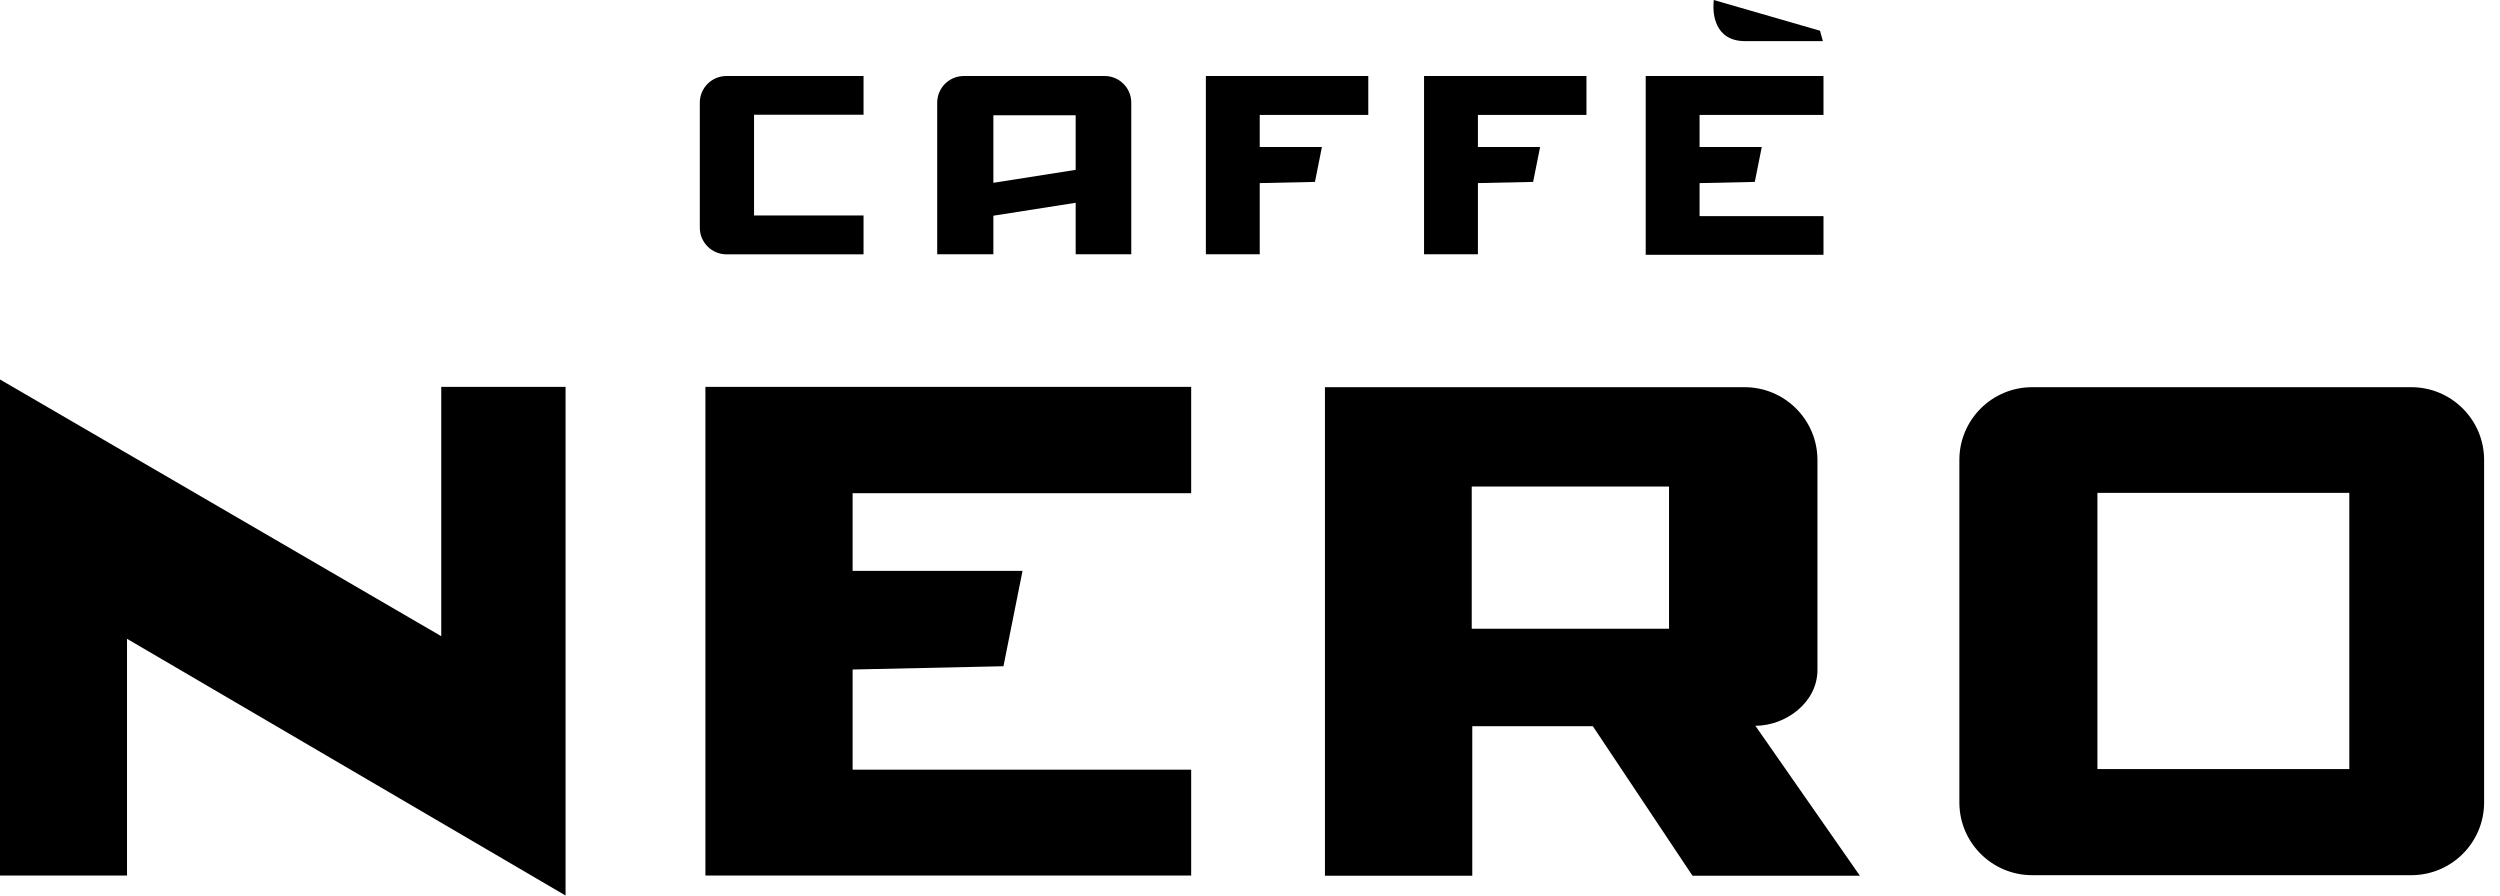
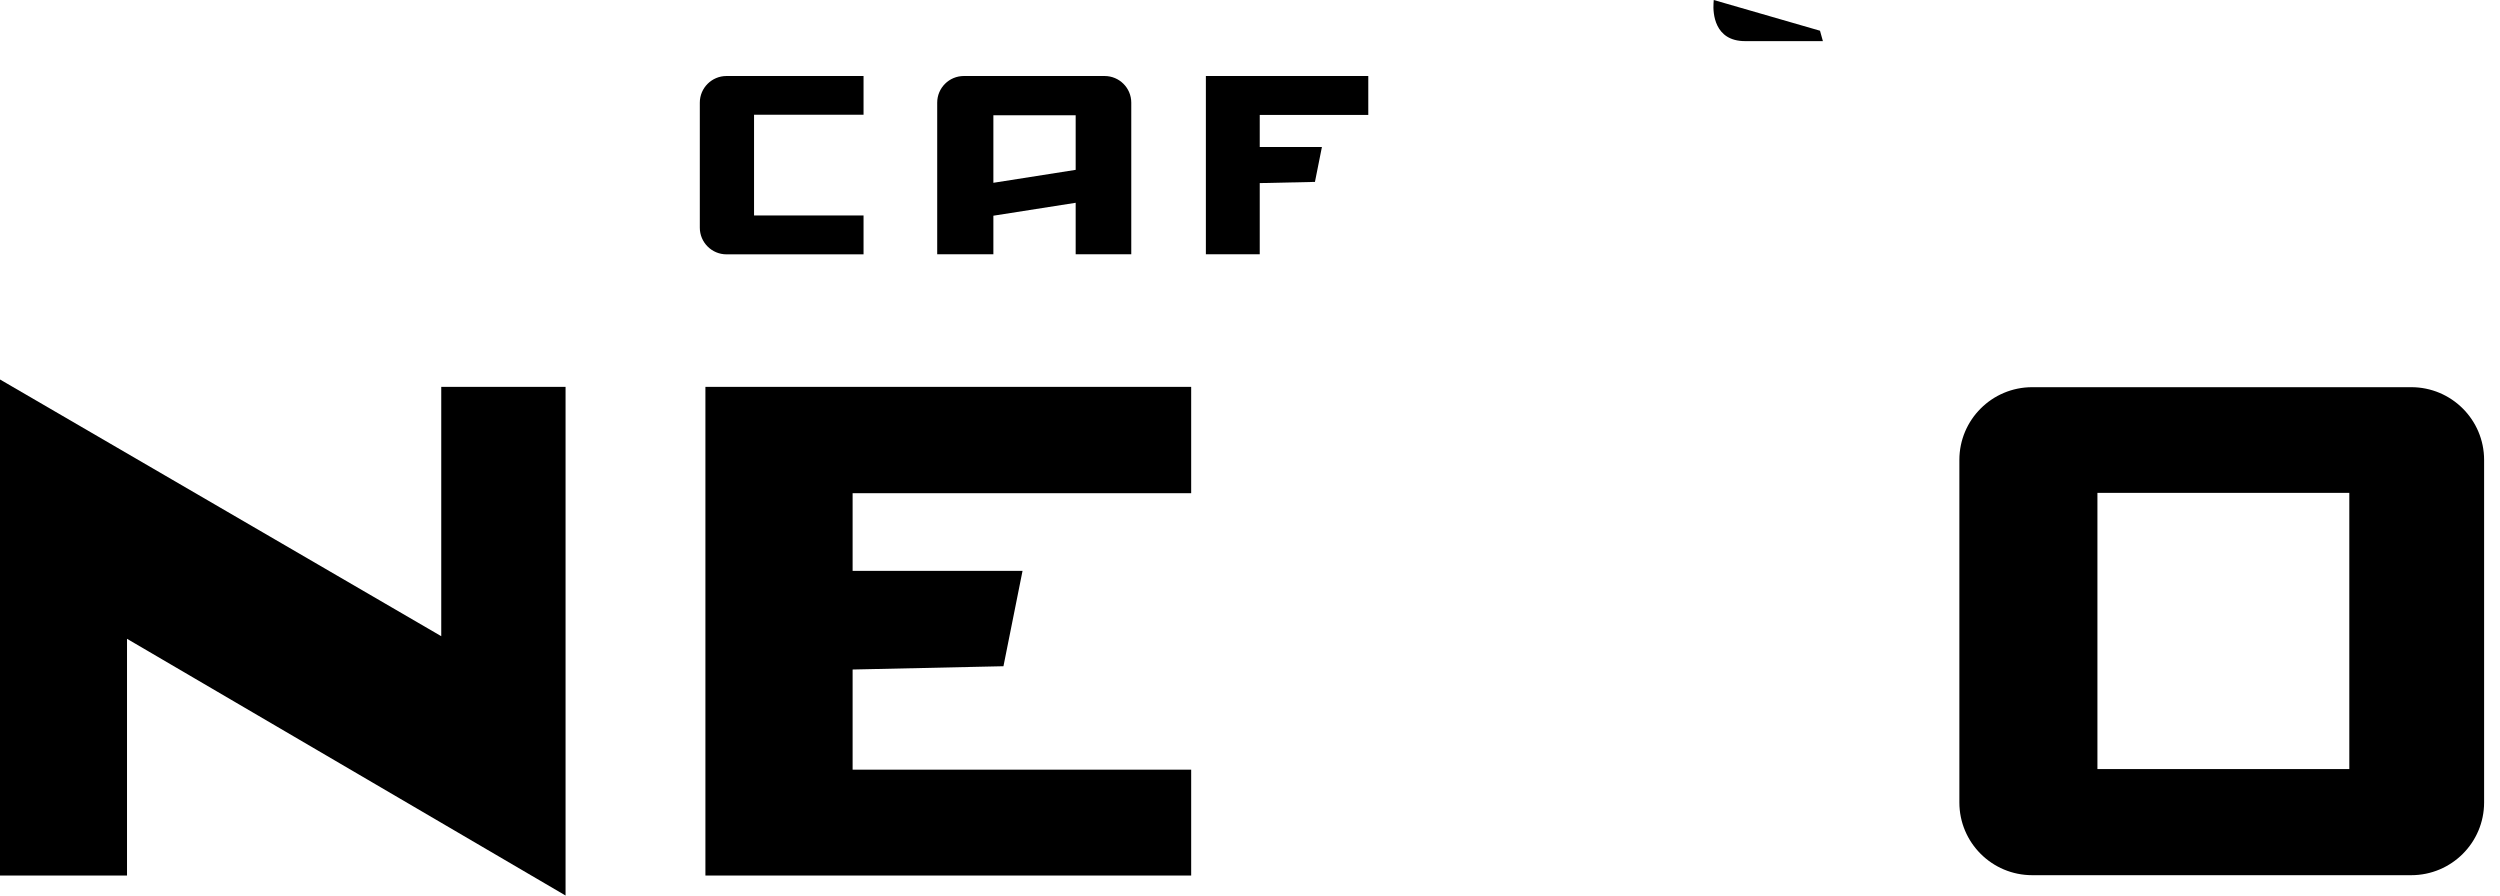
<svg xmlns="http://www.w3.org/2000/svg" width="134" height="48" viewBox="0 0 134 48" fill="none">
-   <path fill-rule="evenodd" clip-rule="evenodd" d="M93.507 20.753C95.665 20.753 97.415 22.501 97.415 24.655V35.908C97.415 37.673 95.691 38.902 94.088 38.902L99.689 46.939H90.718L85.375 38.923H78.914V46.939H71.017V20.753H93.507ZM78.885 33.699H89.46V26.08H78.885V33.699Z" fill="black" />
  <path fill-rule="evenodd" clip-rule="evenodd" d="M0 46.927H6.808V34.24L30.314 48V20.737H23.651V34.1L0 20.34V46.927Z" fill="black" />
  <path fill-rule="evenodd" clip-rule="evenodd" d="M37.81 46.927H63.847V41.254H45.7V35.886L53.785 35.71L54.808 30.598H45.7V26.436H63.847V20.737H37.81V46.927Z" fill="black" />
  <path fill-rule="evenodd" clip-rule="evenodd" d="M108.928 20.753H129.242C131.399 20.753 133.148 22.499 133.148 24.653V43.011C133.148 45.165 131.399 46.91 129.242 46.91H108.928C106.77 46.91 105.022 45.165 105.022 43.011V24.653C105.022 22.499 106.77 20.753 108.928 20.753ZM112.422 41.223H125.923V26.418H112.422V41.223Z" fill="black" />
  <path fill-rule="evenodd" clip-rule="evenodd" d="M46.286 6.148H40.417V11.549H46.286V13.633H38.941C38.151 13.633 37.51 12.992 37.51 12.204V5.502C37.51 4.713 38.151 4.074 38.941 4.074H46.286V6.148Z" fill="black" />
  <path fill-rule="evenodd" clip-rule="evenodd" d="M57.656 13.63V10.869L53.245 11.562V13.63H50.234V5.502C50.234 4.712 50.874 4.074 51.665 4.074H59.206C59.995 4.074 60.636 4.712 60.636 5.502V13.63H57.656ZM57.656 9.104V6.177H53.245V9.798L57.656 9.104Z" fill="black" />
  <path fill-rule="evenodd" clip-rule="evenodd" d="M64.635 13.63H67.522V9.814L70.481 9.75L70.855 7.878H67.522V6.159H73.34V4.074H64.635V13.63Z" fill="black" />
-   <path fill-rule="evenodd" clip-rule="evenodd" d="M76.329 13.63H79.216V9.814L82.175 9.75L82.55 7.878H79.216V6.159H85.034V4.074H76.329V13.63Z" fill="black" />
  <path fill-rule="evenodd" clip-rule="evenodd" d="M91.857 0L91.844 0.193C91.814 0.679 91.875 2.204 93.536 2.204H97.707L97.552 1.647L91.857 0Z" fill="black" />
-   <path fill-rule="evenodd" clip-rule="evenodd" d="M88.21 13.659H97.739V11.583H91.097V9.815L94.057 9.75L94.431 7.879H91.097V6.16H97.739V4.074H88.21V13.659Z" fill="black" />
</svg>